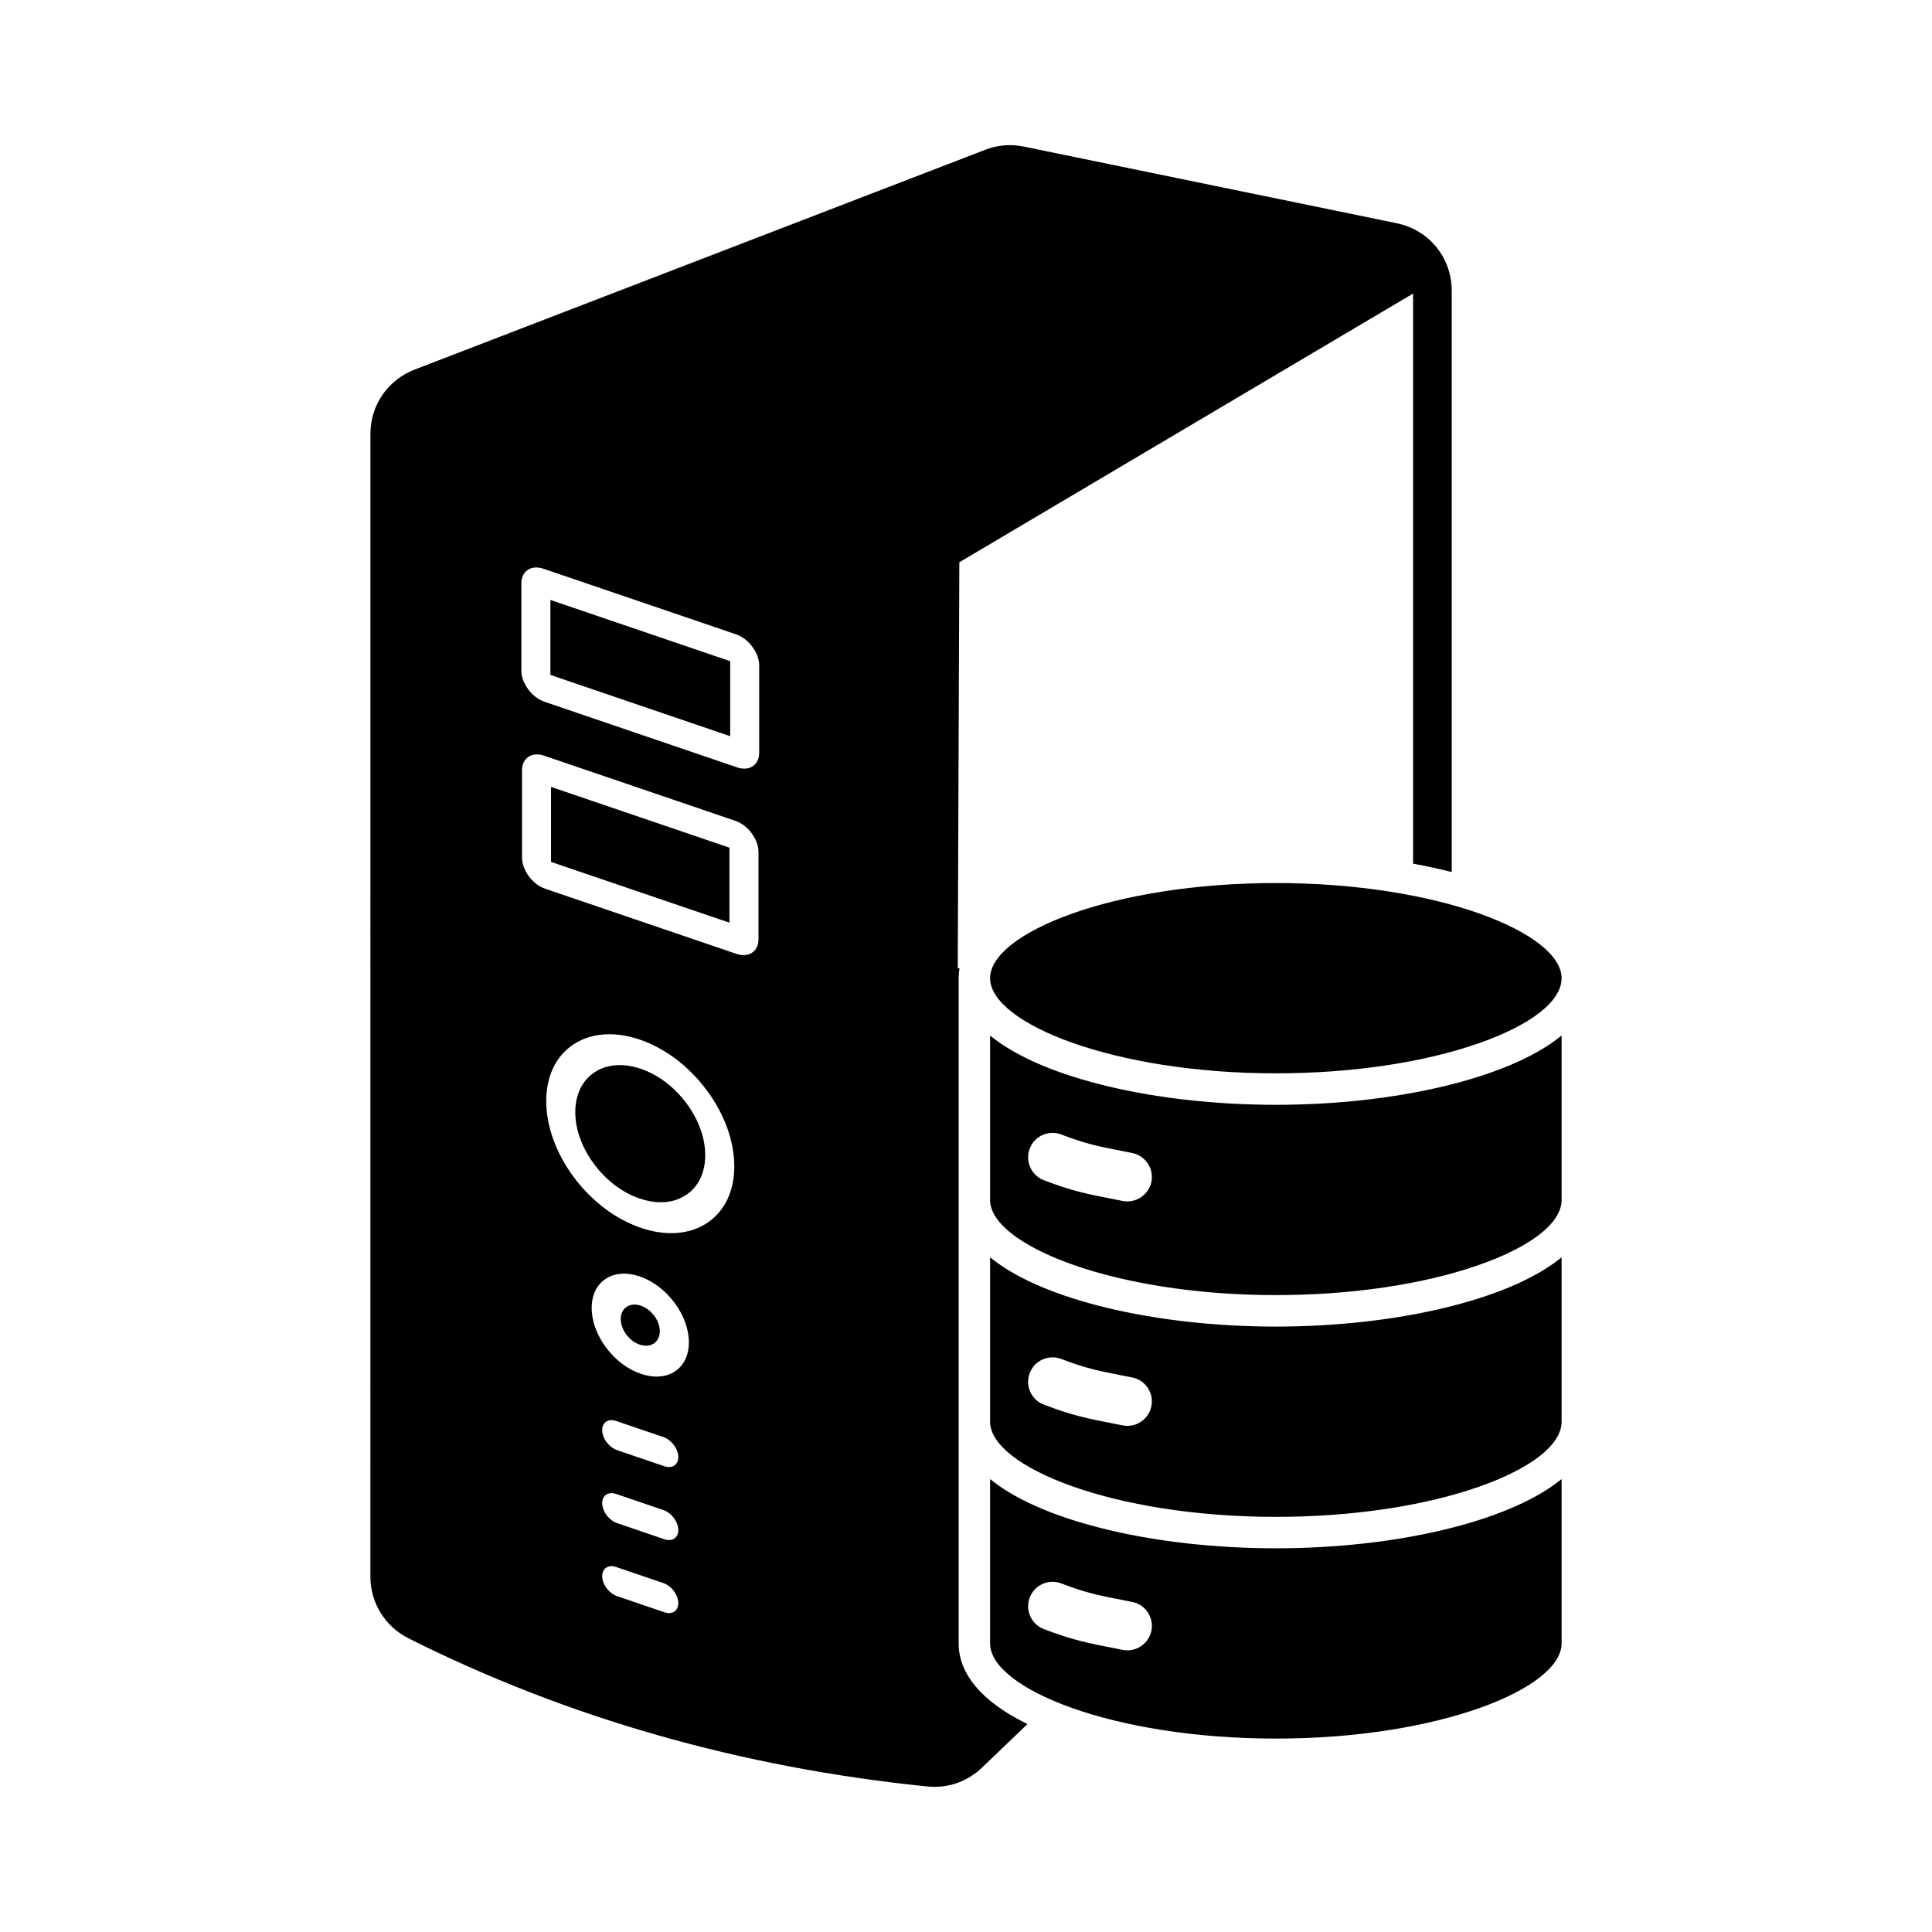
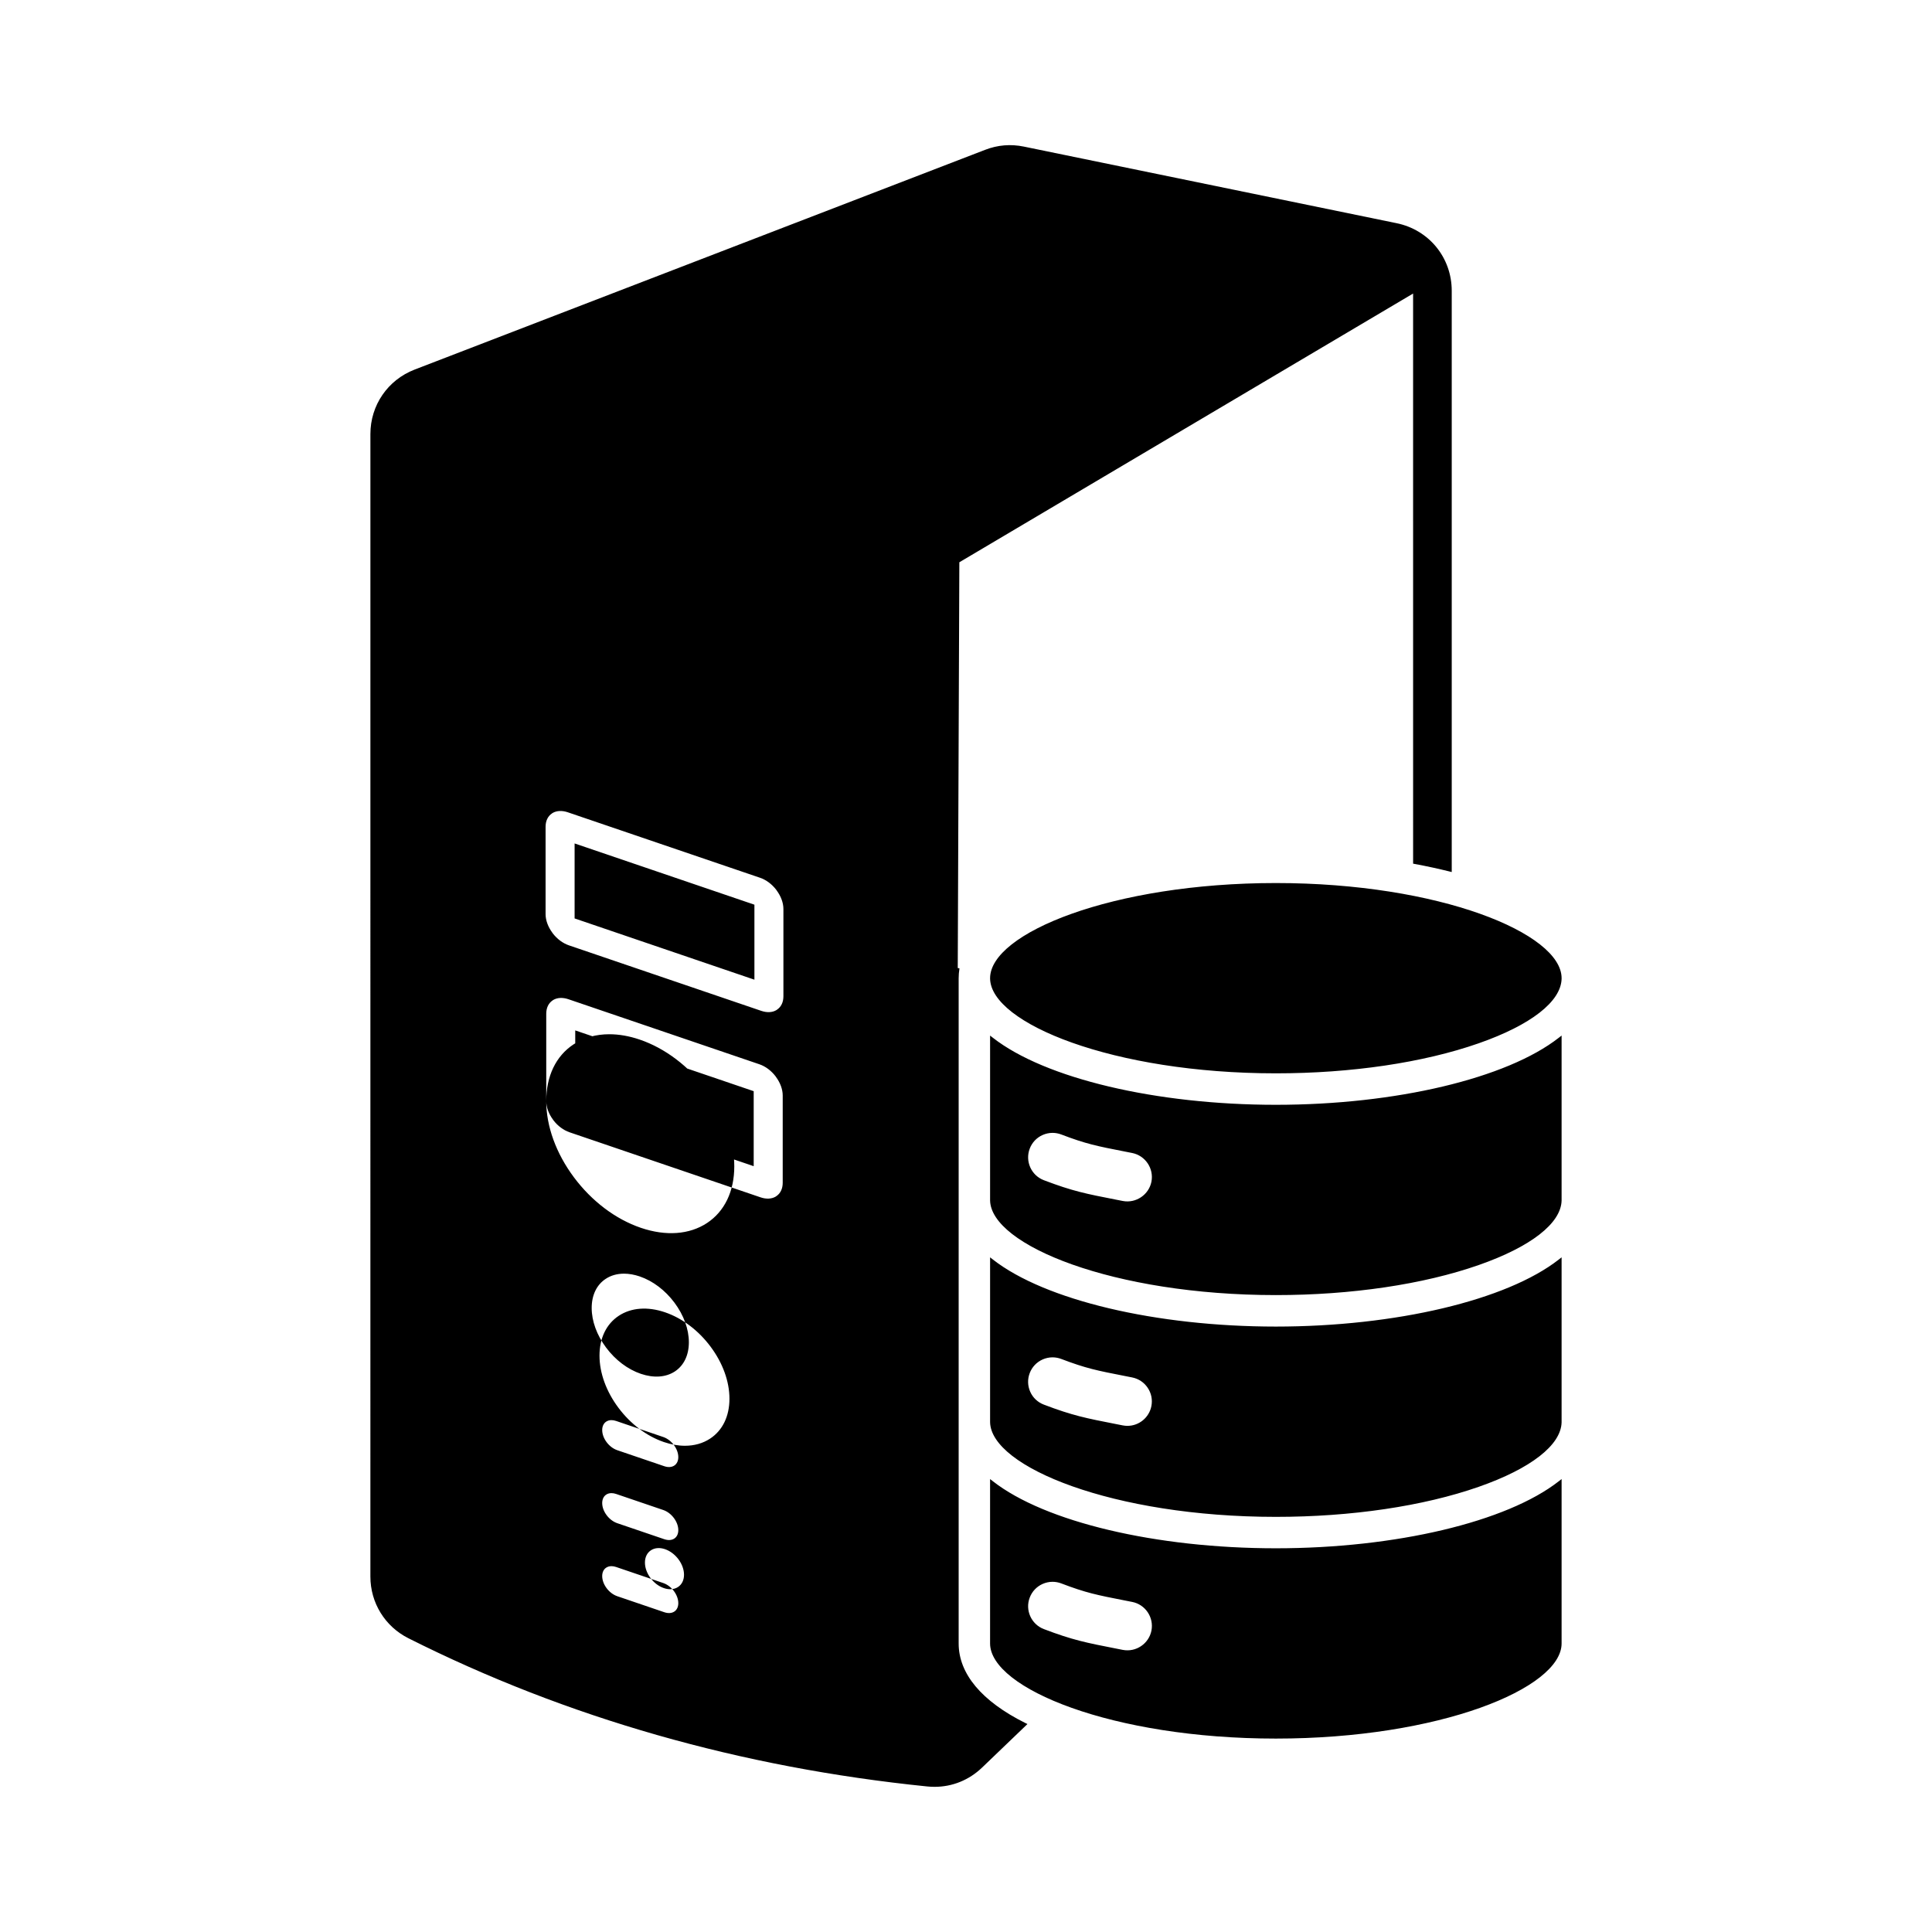
<svg xmlns="http://www.w3.org/2000/svg" fill="#000000" width="800px" height="800px" version="1.1" viewBox="144 144 512 512">
-   <path d="m557.84 403.23v0.152c-0.145 6.039-8.148 12.266-21.957 17.098-14.672 5.137-33.77 7.965-53.77 7.965-43.105 0-75.535-13.254-75.73-25.102v-0.113c0-11.902 32.387-25.215 75.73-25.215s75.727 13.316 75.727 25.215zm-0.73 15.773 0.73-0.57v43.715c-0.145 6.039-8.148 12.266-21.957 17.098-14.672 5.137-33.77 7.965-53.77 7.965-43.105 0-75.535-13.254-75.73-25.098v-43.676l0.73 0.57c13.809 10.801 43.246 17.777 75 17.777 31.75 0 61.191-6.981 74.996-17.781zm-136.48 37.762c7.617 2.906 11.203 3.606 19.051 5.141l1.852 0.363c3.531 0.684 6.93-1.672 7.609-5.106 0.68-3.5-1.613-6.914-5.109-7.609l-1.805-0.355c-7.59-1.484-10.398-2.039-16.984-4.551-0.75-0.281-1.527-0.426-2.309-0.426-0.898 0-1.801 0.191-2.648 0.57-1.578 0.711-2.785 1.988-3.398 3.606-1.277 3.344 0.406 7.098 3.742 8.367zm136.48 21.012 0.73-0.57v43.715c-0.145 6.039-8.148 12.266-21.957 17.098-14.672 5.137-33.77 7.965-53.77 7.965-43.105 0-75.535-13.254-75.73-25.102v-43.676l0.73 0.57c13.805 10.797 43.238 17.777 75 17.781 31.75-0.008 61.191-6.981 74.996-17.781zm-140.09 35.059c0.703 1.578 1.984 2.785 3.606 3.402 7.617 2.906 11.203 3.606 19.051 5.141l1.844 0.363c0.418 0.082 0.844 0.125 1.258 0.125 3.086 0 5.754-2.199 6.348-5.227 0.336-1.695-0.012-3.426-0.977-4.859-0.961-1.434-2.426-2.41-4.121-2.746l-1.805-0.355c-7.59-1.484-10.398-2.039-16.984-4.543-0.75-0.281-1.527-0.426-2.309-0.426-0.898 0-1.801 0.191-2.648 0.57-1.578 0.711-2.785 1.988-3.398 3.606-0.621 1.613-0.566 3.371 0.137 4.949zm140.09 23.699 0.73-0.57v43.562c0 11.902-32.387 25.215-75.73 25.215s-75.73-13.316-75.73-25.215v-43.562l0.73 0.57c13.809 10.801 43.246 17.777 75 17.777s61.195-6.977 75-17.777zm-136.48 39.191c7.644 2.91 11.234 3.613 19.105 5.152l1.801 0.355c3.559 0.688 6.93-1.672 7.609-5.106 0.68-3.508-1.613-6.918-5.109-7.602l-1.809-0.355c-7.566-1.484-10.391-2.035-16.98-4.551-0.75-0.281-1.527-0.426-2.309-0.426-0.898 0-1.801 0.191-2.648 0.57-1.578 0.711-2.785 1.988-3.398 3.606-1.281 3.332 0.402 7.078 3.738 8.355zm-4.922 24.875 0.574 0.289-12.023 11.535c-3.469 3.324-7.883 5.102-12.59 5.102-0.637 0-1.285-0.031-1.934-0.098-49.379-5.012-95.641-18.223-137.5-39.277-6.215-3.125-10.078-9.387-10.078-16.344l0.004-302.79c0-7.633 4.602-14.332 11.723-17.078l151.2-58.242c3.316-1.281 6.766-1.566 10.258-0.848l98.766 20.297c8.605 1.762 14.617 9.137 14.617 17.922v154.03l-0.559-0.141c-2.93-0.73-6.062-1.41-9.305-2.012l-0.371-0.066-0.004-151.09-120.25 71.215-0.422 107.53 0.457 0.094c-0.145 0.891-0.215 1.77-0.215 2.606v176.29c-0.004 8.035 6.102 15.324 17.652 21.082zm-112.12-38.926c0 2.191 1.789 4.586 3.988 5.336l12.473 4.246c1.055 0.355 2.019 0.277 2.719-0.223 0.637-0.457 0.988-1.234 0.988-2.184 0-2.195-1.793-4.586-3.996-5.332l-12.473-4.246c-0.438-0.148-0.852-0.223-1.242-0.223-0.555 0-1.055 0.148-1.465 0.441-0.637 0.449-0.992 1.227-0.992 2.184zm20.168-12.18c0-2.195-1.793-4.586-3.996-5.332l-12.473-4.246c-0.438-0.148-0.852-0.223-1.242-0.223-0.555 0-1.055 0.148-1.465 0.441-0.637 0.457-0.992 1.234-0.992 2.191 0 2.191 1.789 4.586 3.988 5.336l12.473 4.246c1.055 0.355 2.016 0.277 2.719-0.223 0.637-0.457 0.988-1.234 0.988-2.191zm0-19.344c0-2.195-1.793-4.586-3.996-5.332l-12.473-4.246c-0.438-0.148-0.852-0.223-1.242-0.223-0.555 0-1.055 0.148-1.465 0.441-0.637 0.457-0.992 1.234-0.992 2.191 0 2.191 1.789 4.586 3.988 5.336l12.473 4.246c1.055 0.355 2.019 0.277 2.719-0.227 0.637-0.461 0.988-1.238 0.988-2.188zm-0.895-22.715c2.387-1.578 3.695-4.324 3.695-7.723 0-3.465-1.355-7.188-3.816-10.488-2.461-3.301-5.731-5.773-9.207-6.957-1.445-0.488-2.848-0.734-4.164-0.734-1.82 0-3.477 0.461-4.863 1.383-2.391 1.574-3.703 4.312-3.703 7.715 0 3.465 1.355 7.188 3.816 10.488 2.461 3.301 5.731 5.773 9.211 6.957 3.434 1.164 6.637 0.938 9.031-0.641zm-34.102-71.637c0 6.68 2.606 13.855 7.336 20.199 4.738 6.348 11.031 11.098 17.727 13.383 6.641 2.262 12.867 1.809 17.547-1.27 4.656-3.074 7.223-8.41 7.223-15.027 0-6.68-2.606-13.852-7.336-20.199-4.738-6.356-11.031-11.105-17.727-13.383-2.785-0.949-5.5-1.418-8.055-1.418-3.535 0-6.777 0.898-9.484 2.688-4.664 3.07-7.231 8.406-7.231 15.027zm-6.418-64.531c0 1.621 0.645 3.379 1.809 4.945l0.086 0.133c1.156 1.508 2.668 2.637 4.277 3.188l50.613 17.238c1.523 0.52 2.949 0.445 4.039-0.199l0.148-0.109c1.094-0.719 1.695-1.98 1.695-3.543v-23.141c0-1.621-0.645-3.379-1.809-4.945l-0.086-0.133c-1.156-1.508-2.668-2.637-4.277-3.188l-50.613-17.238c-1.527-0.52-2.949-0.445-4.039 0.199l-0.148 0.109c-1.094 0.719-1.695 1.98-1.695 3.543zm62.852-27.77v-23.141c0-1.621-0.645-3.379-1.809-4.945l-0.086-0.133c-1.156-1.508-2.672-2.637-4.277-3.188l-50.969-17.359c-1.523-0.52-2.957-0.445-4.047 0.195l-0.145 0.109c-1.094 0.719-1.695 1.98-1.695 3.543v23.145c0 1.621 0.645 3.379 1.809 4.945l0.086 0.133c1.156 1.508 2.672 2.637 4.277 3.188l50.969 17.359c1.531 0.523 2.957 0.453 4.039-0.199l0.148-0.109c1.098-0.727 1.699-1.984 1.699-3.543zm-31.371 146.52c-1.395-0.477-2.727-0.371-3.742 0.297-1.023 0.68-1.582 1.836-1.582 3.254 0 1.355 0.523 2.812 1.469 4.086 0.945 1.273 2.211 2.227 3.562 2.68 0.574 0.195 1.141 0.293 1.676 0.293 0.762 0 1.469-0.195 2.066-0.59 1.023-0.68 1.582-1.832 1.582-3.25 0-1.363-0.523-2.812-1.469-4.086-0.945-1.266-2.211-2.219-3.562-2.684zm-0.293-28.387c1.922 0.652 3.793 0.98 5.566 0.98 2.484 0 4.766-0.637 6.684-1.902 3.301-2.176 5.113-5.922 5.113-10.566 0-4.582-1.777-9.48-5.004-13.797-3.223-4.32-7.512-7.551-12.07-9.105-4.613-1.574-8.961-1.242-12.25 0.922-3.301 2.176-5.113 5.922-5.113 10.566 0 4.574 1.777 9.48 5.004 13.797 3.219 4.316 7.508 7.551 12.07 9.105zm-23.672-138.77 47.652 16.234v-19.875l-47.652-16.23zm47.461 45.781-47.293-16.105v19.875l47.293 16.105z" />
+   <path d="m557.84 403.23v0.152c-0.145 6.039-8.148 12.266-21.957 17.098-14.672 5.137-33.77 7.965-53.77 7.965-43.105 0-75.535-13.254-75.73-25.102v-0.113c0-11.902 32.387-25.215 75.73-25.215s75.727 13.316 75.727 25.215zm-0.73 15.773 0.73-0.57v43.715c-0.145 6.039-8.148 12.266-21.957 17.098-14.672 5.137-33.77 7.965-53.77 7.965-43.105 0-75.535-13.254-75.73-25.098v-43.676l0.73 0.57c13.809 10.801 43.246 17.777 75 17.777 31.75 0 61.191-6.981 74.996-17.781zm-136.48 37.762c7.617 2.906 11.203 3.606 19.051 5.141l1.852 0.363c3.531 0.684 6.93-1.672 7.609-5.106 0.68-3.5-1.613-6.914-5.109-7.609l-1.805-0.355c-7.59-1.484-10.398-2.039-16.984-4.551-0.75-0.281-1.527-0.426-2.309-0.426-0.898 0-1.801 0.191-2.648 0.57-1.578 0.711-2.785 1.988-3.398 3.606-1.277 3.344 0.406 7.098 3.742 8.367zm136.48 21.012 0.73-0.57v43.715c-0.145 6.039-8.148 12.266-21.957 17.098-14.672 5.137-33.77 7.965-53.77 7.965-43.105 0-75.535-13.254-75.73-25.102v-43.676l0.73 0.57c13.805 10.797 43.238 17.777 75 17.781 31.75-0.008 61.191-6.981 74.996-17.781zm-140.09 35.059c0.703 1.578 1.984 2.785 3.606 3.402 7.617 2.906 11.203 3.606 19.051 5.141l1.844 0.363c0.418 0.082 0.844 0.125 1.258 0.125 3.086 0 5.754-2.199 6.348-5.227 0.336-1.695-0.012-3.426-0.977-4.859-0.961-1.434-2.426-2.41-4.121-2.746l-1.805-0.355c-7.59-1.484-10.398-2.039-16.984-4.543-0.75-0.281-1.527-0.426-2.309-0.426-0.898 0-1.801 0.191-2.648 0.57-1.578 0.711-2.785 1.988-3.398 3.606-0.621 1.613-0.566 3.371 0.137 4.949zm140.09 23.699 0.73-0.57v43.562c0 11.902-32.387 25.215-75.73 25.215s-75.73-13.316-75.73-25.215v-43.562l0.73 0.57c13.809 10.801 43.246 17.777 75 17.777s61.195-6.977 75-17.777zm-136.48 39.191c7.644 2.91 11.234 3.613 19.105 5.152l1.801 0.355c3.559 0.688 6.93-1.672 7.609-5.106 0.68-3.508-1.613-6.918-5.109-7.602l-1.809-0.355c-7.566-1.484-10.391-2.035-16.98-4.551-0.75-0.281-1.527-0.426-2.309-0.426-0.898 0-1.801 0.191-2.648 0.57-1.578 0.711-2.785 1.988-3.398 3.606-1.281 3.332 0.402 7.078 3.738 8.355zm-4.922 24.875 0.574 0.289-12.023 11.535c-3.469 3.324-7.883 5.102-12.59 5.102-0.637 0-1.285-0.031-1.934-0.098-49.379-5.012-95.641-18.223-137.5-39.277-6.215-3.125-10.078-9.387-10.078-16.344l0.004-302.79c0-7.633 4.602-14.332 11.723-17.078l151.2-58.242c3.316-1.281 6.766-1.566 10.258-0.848l98.766 20.297c8.605 1.762 14.617 9.137 14.617 17.922v154.03l-0.559-0.141c-2.93-0.73-6.062-1.41-9.305-2.012l-0.371-0.066-0.004-151.09-120.25 71.215-0.422 107.53 0.457 0.094c-0.145 0.891-0.215 1.77-0.215 2.606v176.29c-0.004 8.035 6.102 15.324 17.652 21.082zm-112.12-38.926c0 2.191 1.789 4.586 3.988 5.336l12.473 4.246c1.055 0.355 2.019 0.277 2.719-0.223 0.637-0.457 0.988-1.234 0.988-2.184 0-2.195-1.793-4.586-3.996-5.332l-12.473-4.246c-0.438-0.148-0.852-0.223-1.242-0.223-0.555 0-1.055 0.148-1.465 0.441-0.637 0.449-0.992 1.227-0.992 2.184zm20.168-12.18c0-2.195-1.793-4.586-3.996-5.332l-12.473-4.246c-0.438-0.148-0.852-0.223-1.242-0.223-0.555 0-1.055 0.148-1.465 0.441-0.637 0.457-0.992 1.234-0.992 2.191 0 2.191 1.789 4.586 3.988 5.336l12.473 4.246c1.055 0.355 2.016 0.277 2.719-0.223 0.637-0.457 0.988-1.234 0.988-2.191zm0-19.344c0-2.195-1.793-4.586-3.996-5.332l-12.473-4.246c-0.438-0.148-0.852-0.223-1.242-0.223-0.555 0-1.055 0.148-1.465 0.441-0.637 0.457-0.992 1.234-0.992 2.191 0 2.191 1.789 4.586 3.988 5.336l12.473 4.246c1.055 0.355 2.019 0.277 2.719-0.227 0.637-0.461 0.988-1.238 0.988-2.188zm-0.895-22.715c2.387-1.578 3.695-4.324 3.695-7.723 0-3.465-1.355-7.188-3.816-10.488-2.461-3.301-5.731-5.773-9.207-6.957-1.445-0.488-2.848-0.734-4.164-0.734-1.82 0-3.477 0.461-4.863 1.383-2.391 1.574-3.703 4.312-3.703 7.715 0 3.465 1.355 7.188 3.816 10.488 2.461 3.301 5.731 5.773 9.211 6.957 3.434 1.164 6.637 0.938 9.031-0.641zm-34.102-71.637c0 6.68 2.606 13.855 7.336 20.199 4.738 6.348 11.031 11.098 17.727 13.383 6.641 2.262 12.867 1.809 17.547-1.27 4.656-3.074 7.223-8.41 7.223-15.027 0-6.68-2.606-13.852-7.336-20.199-4.738-6.356-11.031-11.105-17.727-13.383-2.785-0.949-5.5-1.418-8.055-1.418-3.535 0-6.777 0.898-9.484 2.688-4.664 3.07-7.231 8.406-7.231 15.027zc0 1.621 0.645 3.379 1.809 4.945l0.086 0.133c1.156 1.508 2.668 2.637 4.277 3.188l50.613 17.238c1.523 0.52 2.949 0.445 4.039-0.199l0.148-0.109c1.094-0.719 1.695-1.98 1.695-3.543v-23.141c0-1.621-0.645-3.379-1.809-4.945l-0.086-0.133c-1.156-1.508-2.668-2.637-4.277-3.188l-50.613-17.238c-1.527-0.52-2.949-0.445-4.039 0.199l-0.148 0.109c-1.094 0.719-1.695 1.98-1.695 3.543zm62.852-27.77v-23.141c0-1.621-0.645-3.379-1.809-4.945l-0.086-0.133c-1.156-1.508-2.672-2.637-4.277-3.188l-50.969-17.359c-1.523-0.52-2.957-0.445-4.047 0.195l-0.145 0.109c-1.094 0.719-1.695 1.98-1.695 3.543v23.145c0 1.621 0.645 3.379 1.809 4.945l0.086 0.133c1.156 1.508 2.672 2.637 4.277 3.188l50.969 17.359c1.531 0.523 2.957 0.453 4.039-0.199l0.148-0.109c1.098-0.727 1.699-1.984 1.699-3.543zm-31.371 146.52c-1.395-0.477-2.727-0.371-3.742 0.297-1.023 0.68-1.582 1.836-1.582 3.254 0 1.355 0.523 2.812 1.469 4.086 0.945 1.273 2.211 2.227 3.562 2.68 0.574 0.195 1.141 0.293 1.676 0.293 0.762 0 1.469-0.195 2.066-0.59 1.023-0.68 1.582-1.832 1.582-3.25 0-1.363-0.523-2.812-1.469-4.086-0.945-1.266-2.211-2.219-3.562-2.684zm-0.293-28.387c1.922 0.652 3.793 0.98 5.566 0.98 2.484 0 4.766-0.637 6.684-1.902 3.301-2.176 5.113-5.922 5.113-10.566 0-4.582-1.777-9.48-5.004-13.797-3.223-4.32-7.512-7.551-12.07-9.105-4.613-1.574-8.961-1.242-12.25 0.922-3.301 2.176-5.113 5.922-5.113 10.566 0 4.574 1.777 9.48 5.004 13.797 3.219 4.316 7.508 7.551 12.07 9.105zm-23.672-138.77 47.652 16.234v-19.875l-47.652-16.23zm47.461 45.781-47.293-16.105v19.875l47.293 16.105z" />
</svg>